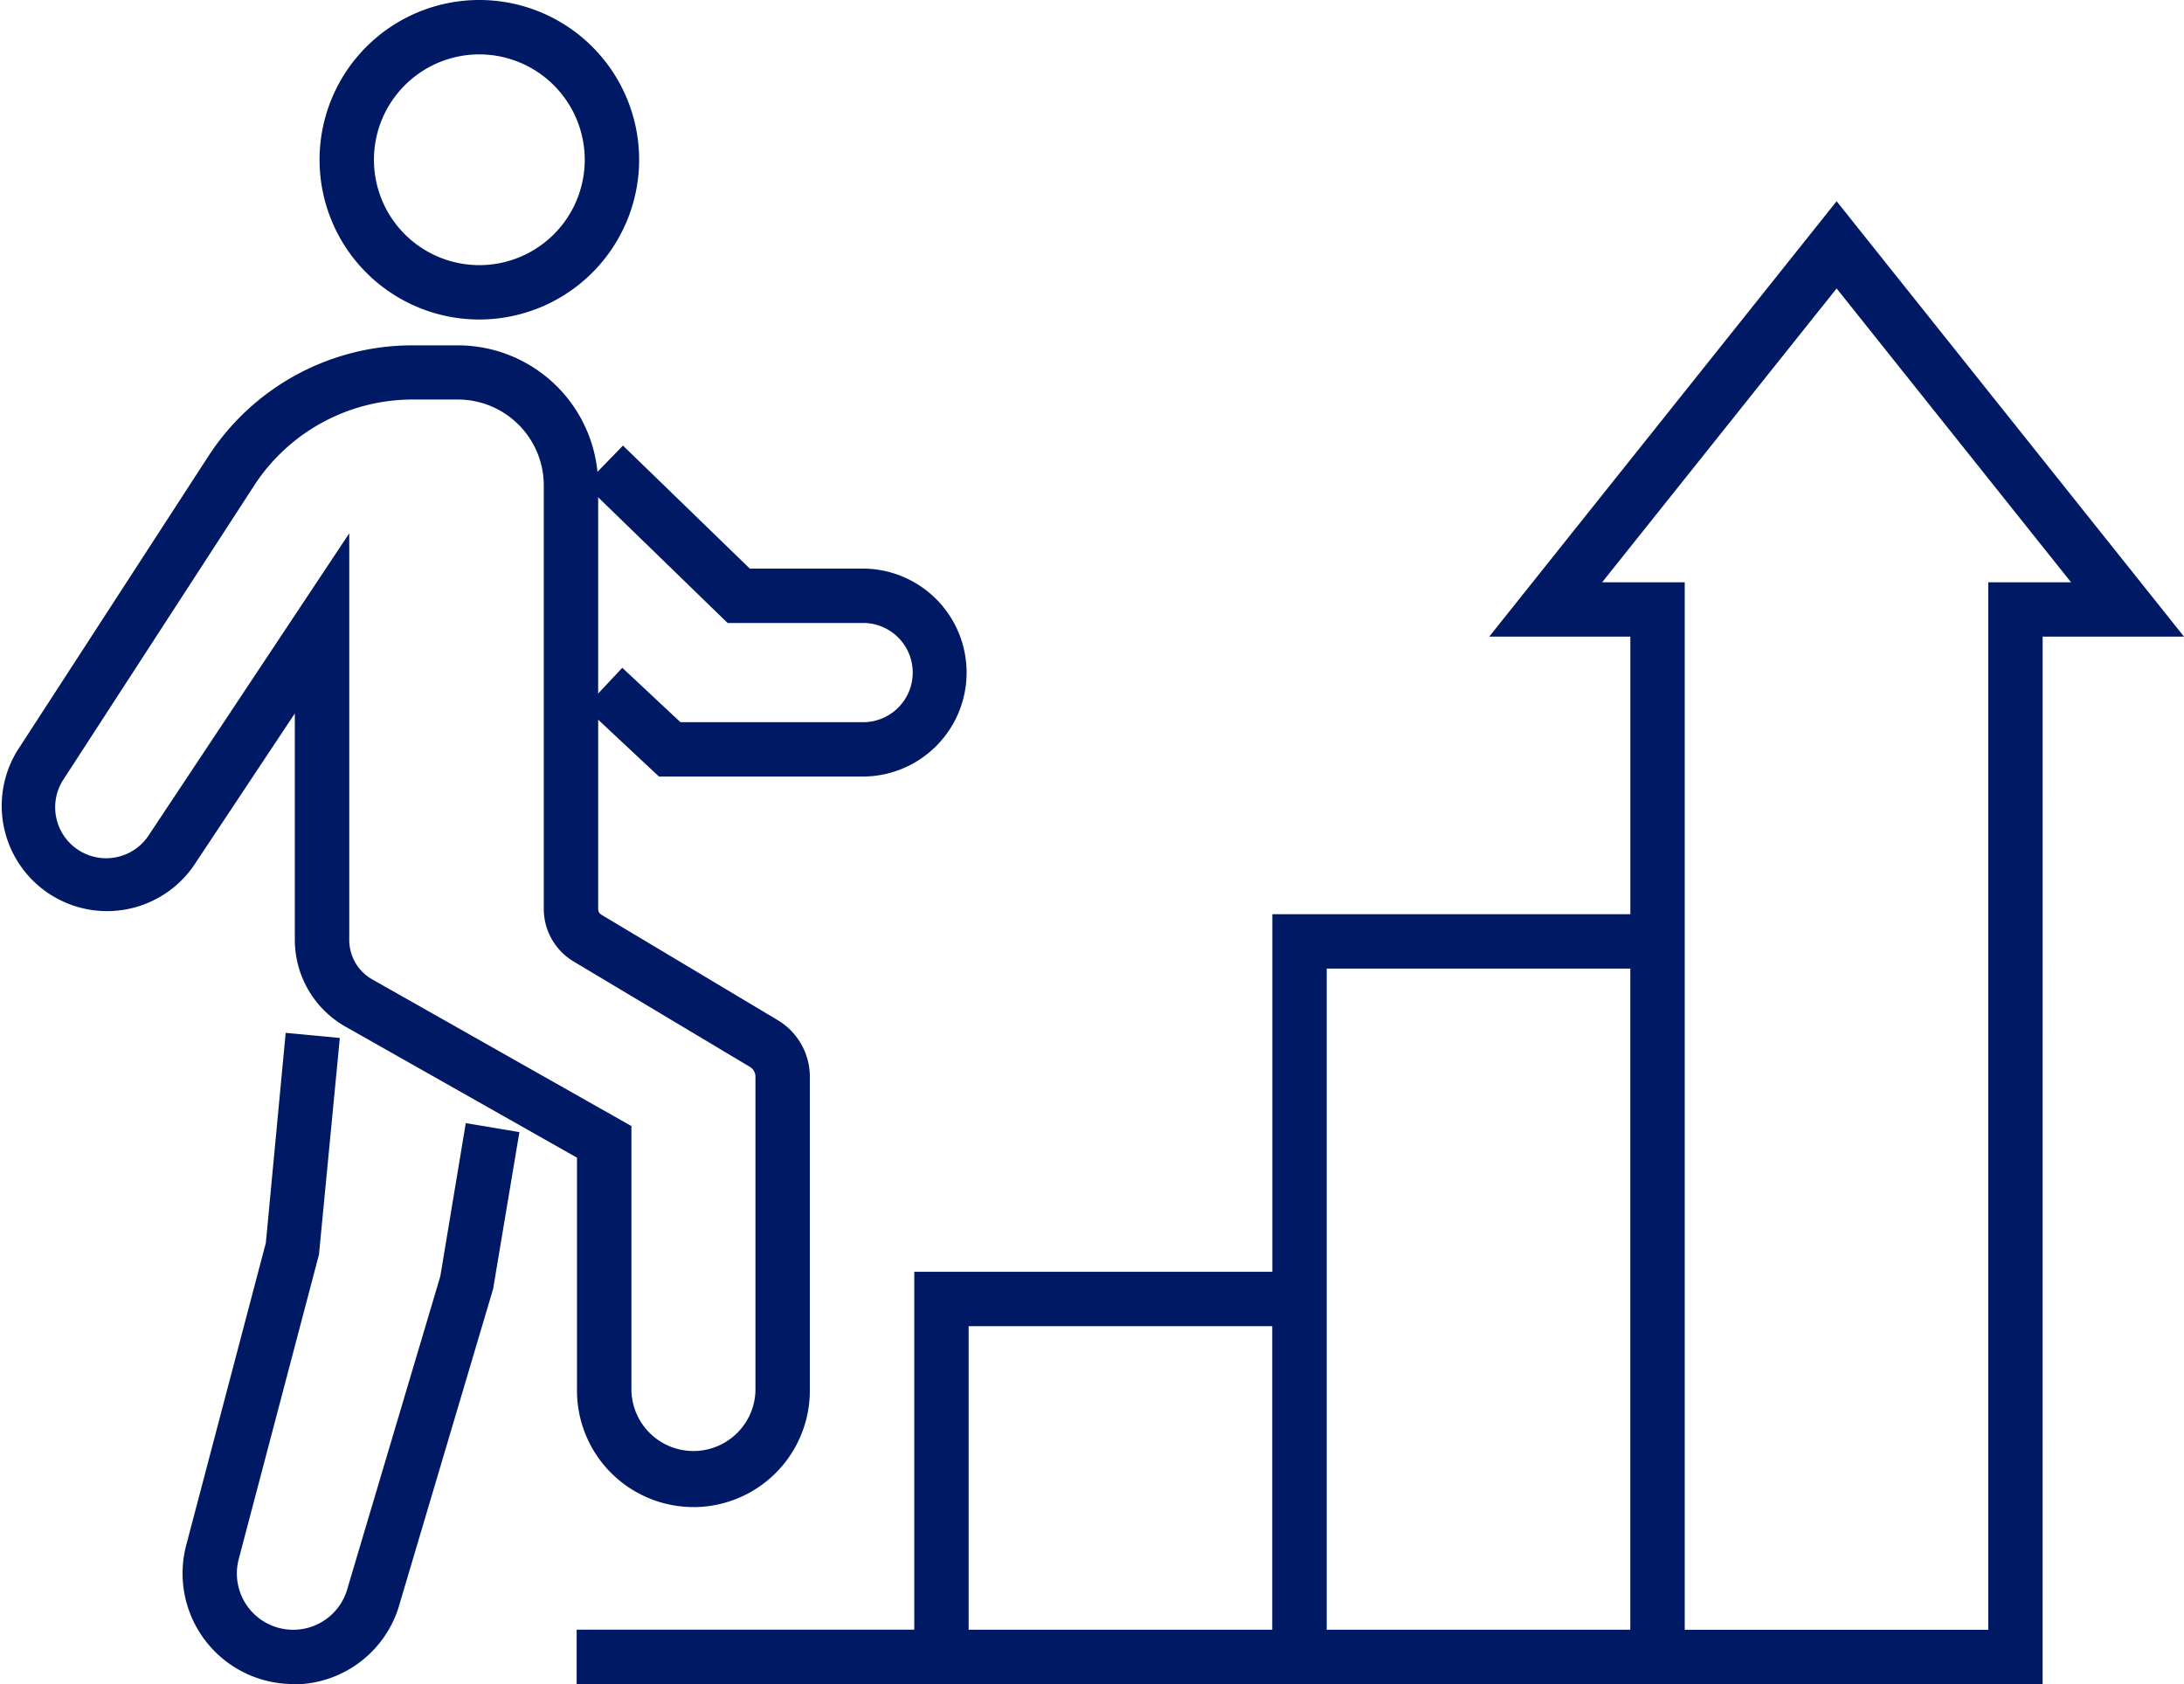
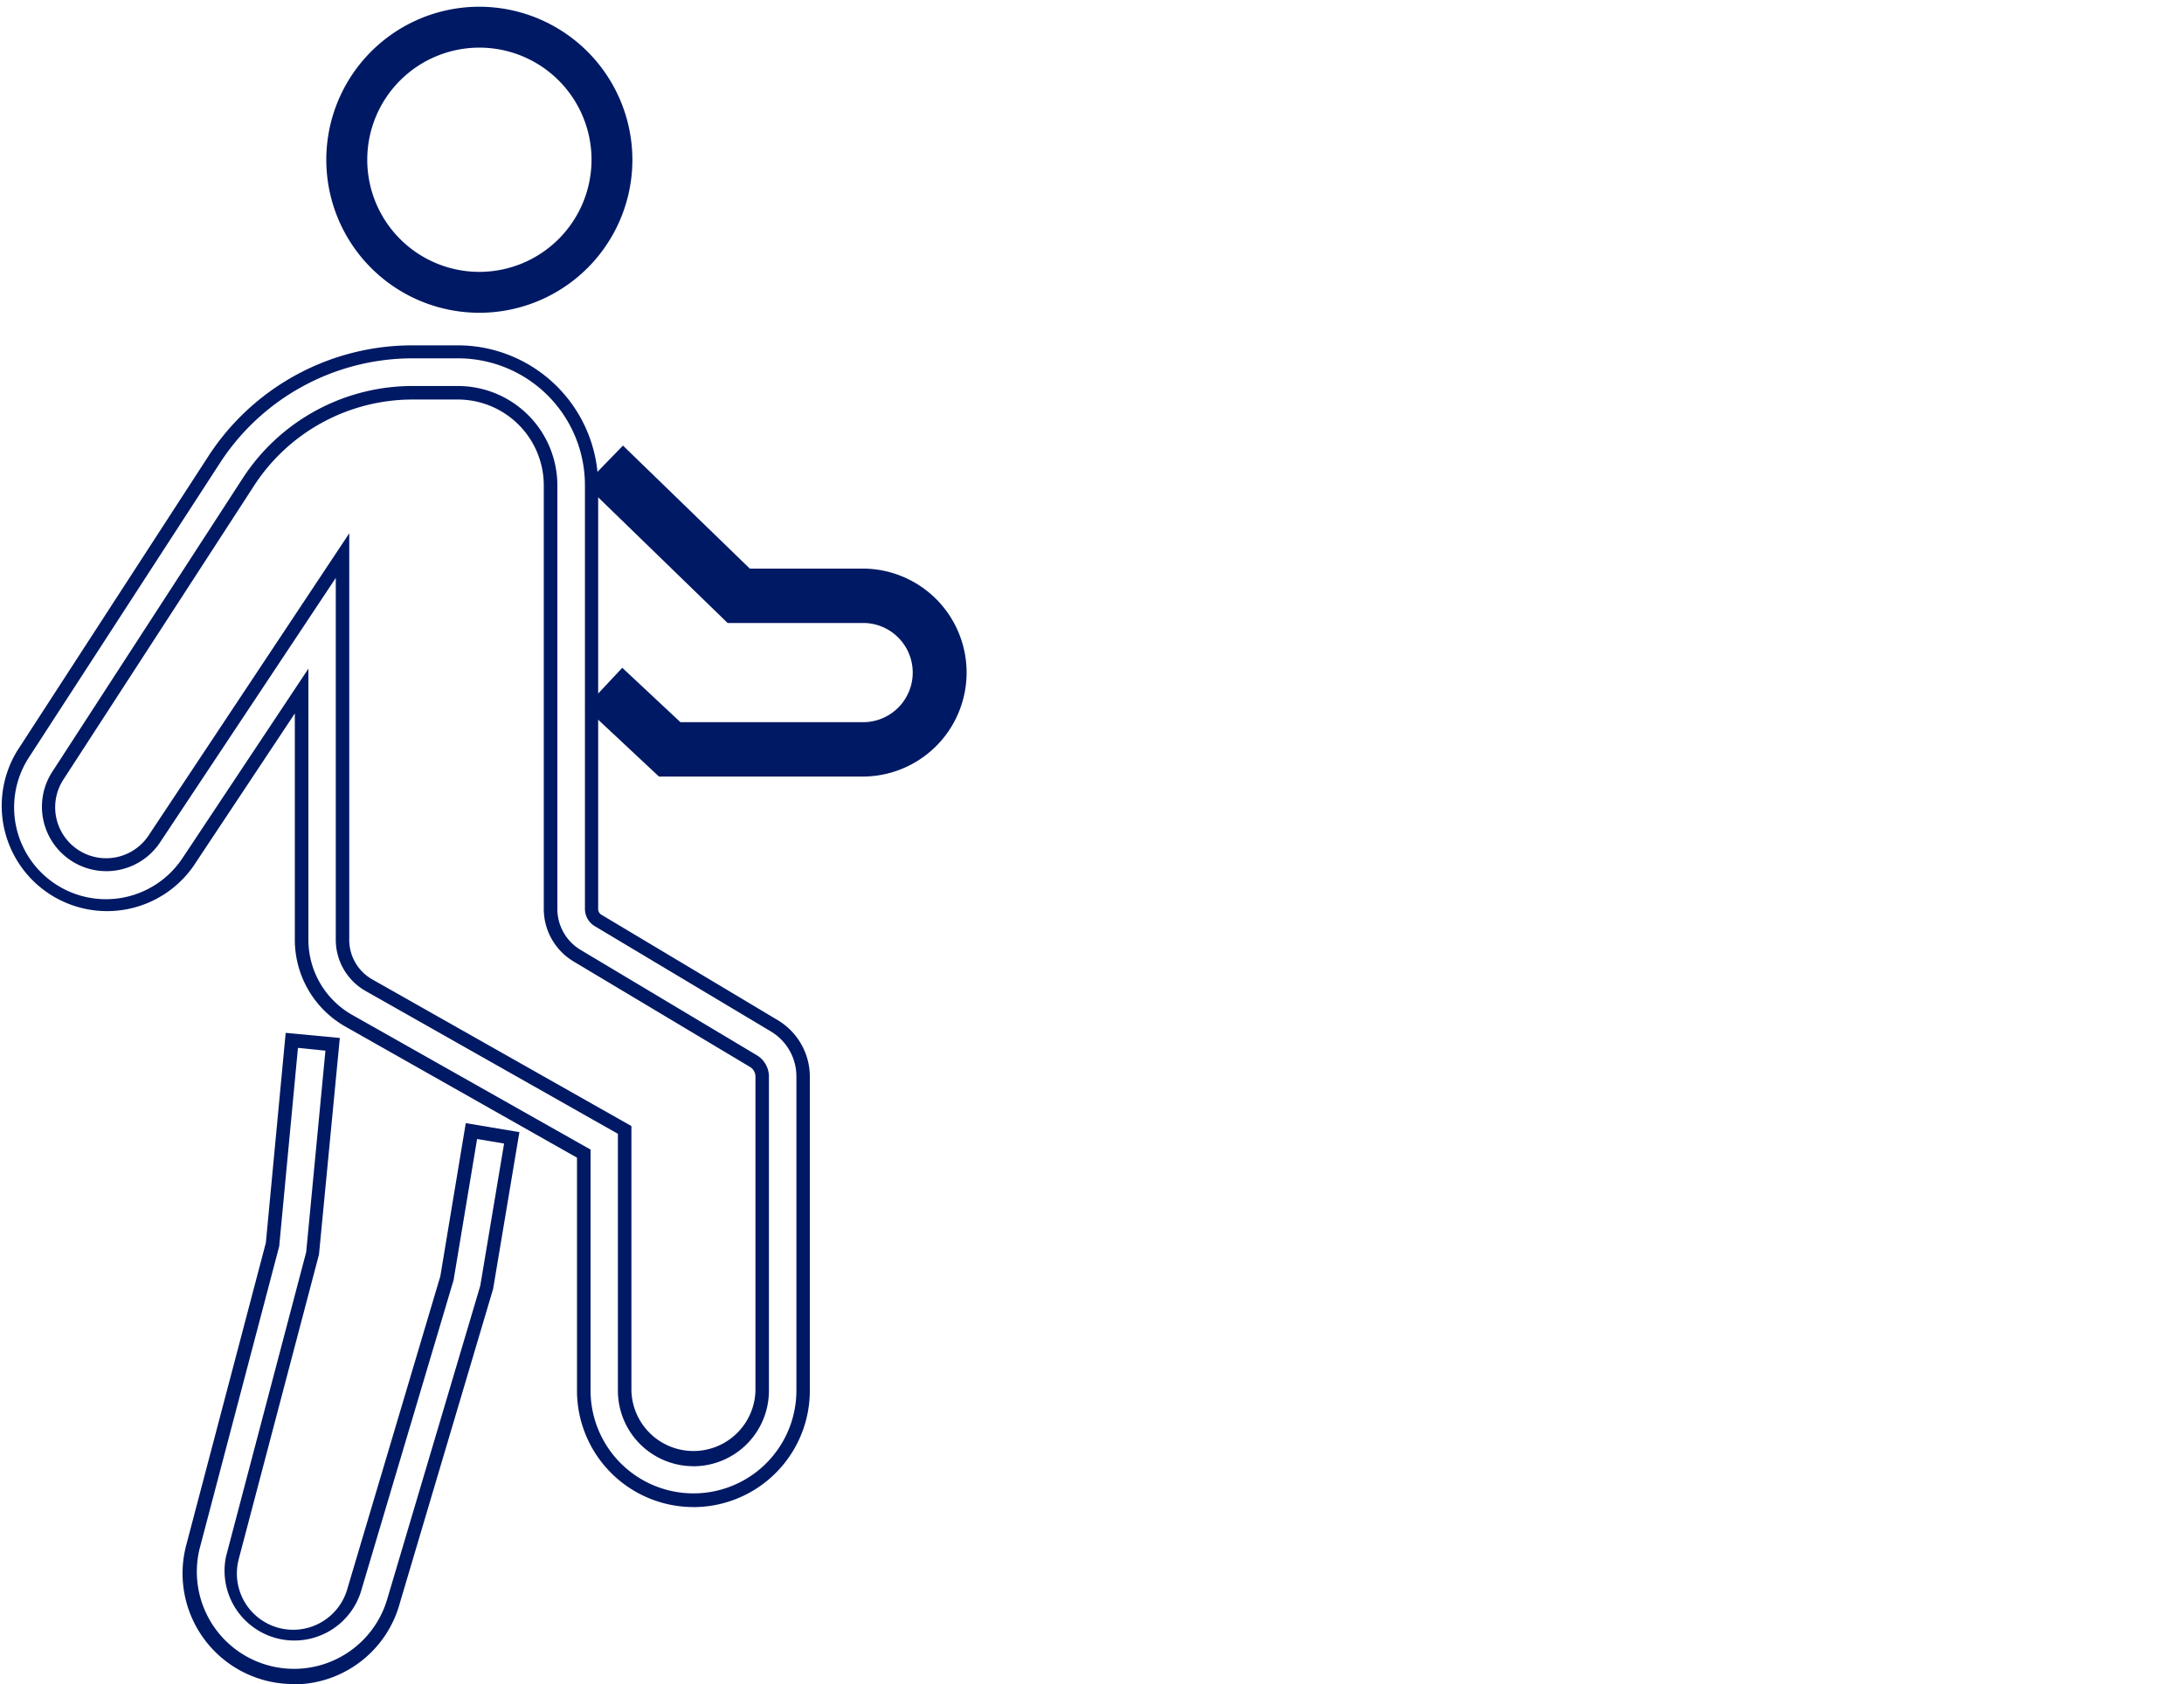
<svg xmlns="http://www.w3.org/2000/svg" width="45.38" height="35.001" viewBox="0 0 45.38 35.001">
  <g transform="translate(-202.895 -456.983)">
-     <path d="M1478.513,224.2a1.935,1.935,0,0,0,.98,1.681l4.883,2.765v4.925a2.278,2.278,0,0,0,4.557,0v-6.53a1.229,1.229,0,0,0-.6-1.05l-3.666-2.192a.279.279,0,0,1-.135-.238v-8.805a2.777,2.777,0,0,0-2.774-2.774h-.936a4.912,4.912,0,0,0-4.136,2.247l-3.967,6.115a2.048,2.048,0,0,0,3.425,2.248l2.366-3.562Zm-3.074-2.08a1.2,1.2,0,0,1-2-1.315l3.967-6.115a4.066,4.066,0,0,1,3.423-1.86h.936a1.927,1.927,0,0,1,1.925,1.924v8.805a1.132,1.132,0,0,0,.549.967l3.665,2.192a.375.375,0,0,1,.183.321v6.53a1.429,1.429,0,0,1-2.858,0v-5.42l-5.313-3.008a1.084,1.084,0,0,1-.549-.941v-7.986Z" transform="translate(-1269.357 252.316)" fill="#001964" />
    <path d="M1484.8,234.128a2.421,2.421,0,0,1-2.418-2.418v-4.843l-4.812-2.724a2.075,2.075,0,0,1-1.051-1.8v-4.708l-2.109,3.176a2.189,2.189,0,0,1-3.659-2.4l3.967-6.115a5.052,5.052,0,0,1,4.254-2.311h.936a2.918,2.918,0,0,1,2.914,2.914V221.7a.138.138,0,0,0,.067.118l3.666,2.192a1.37,1.37,0,0,1,.665,1.171v6.53a2.421,2.421,0,0,1-2.419,2.418m-8-17.425v5.636a1.794,1.794,0,0,0,.909,1.559l4.954,2.8v5.006a2.138,2.138,0,0,0,4.277,0v-6.53a1.089,1.089,0,0,0-.528-.93l-3.666-2.192a.42.42,0,0,1-.2-.359v-8.805a2.637,2.637,0,0,0-2.634-2.634h-.936a4.773,4.773,0,0,0-4.019,2.183l-3.967,6.115a1.908,1.908,0,0,0,3.19,2.094Zm8,16.575a1.571,1.571,0,0,1-1.569-1.569v-5.339l-5.242-2.968a1.224,1.224,0,0,1-.62-1.063v-7.522l-3.667,5.52a1.339,1.339,0,0,1-2.238-1.469l3.967-6.115a4.206,4.206,0,0,1,3.541-1.924h.936a2.067,2.067,0,0,1,2.065,2.065V221.7a.992.992,0,0,0,.48.847l3.666,2.192a.517.517,0,0,1,.25.442v6.53a1.571,1.571,0,0,1-1.569,1.569m-7.151-19.389v8.451a.943.943,0,0,0,.478.82l5.385,3.048v5.5a1.289,1.289,0,0,0,2.577,0v-6.53a.236.236,0,0,0-.115-.2l-3.666-2.192a1.273,1.273,0,0,1-.617-1.088v-8.805a1.786,1.786,0,0,0-1.784-1.784h-.936a3.927,3.927,0,0,0-3.306,1.8l-3.967,6.115a1.059,1.059,0,0,0,1.77,1.162h0Z" transform="translate(-1267.498 254.175)" fill="#001964" />
-     <path d="M1531.883,421.14l-1.927,6.48a1.31,1.31,0,1,1-2.533-.667l1.667-6.329.416-4.338-.846-.08-.4,4.235-1.658,6.3a2.16,2.16,0,0,0,4.174,1.112l1.935-6.518.519-3.1-.837-.141Z" transform="translate(-1319.702 62.394)" fill="#001964" />
    <path d="M1526.828,427.56a2.3,2.3,0,0,1-2.223-2.885l1.655-6.285.412-4.363,1.125.106-.433,4.5-1.667,6.329a1.17,1.17,0,1,0,2.262.6l1.926-6.476.529-3.183,1.114.187-.546,3.259-1.935,6.518a2.29,2.29,0,0,1-2.22,1.7m.1-13.228-.388,4.107,0,.011-1.658,6.3a2.019,2.019,0,0,0,3.9,1.041l1.934-6.514.495-2.957-.561-.094-.488,2.931-1.927,6.48a1.45,1.45,0,0,1-2.8-.742l1.664-6.318.4-4.187Z" transform="translate(-1317.841 64.421)" fill="#001964" />
    <path d="M1652.34,248.306h-3.883l-1.146-1.072-.581.621,1.391,1.3h4.218a2.02,2.02,0,0,0,0-4.041h-2.447l-2.576-2.5-.592.61,2.824,2.739h2.791a1.171,1.171,0,0,1,0,2.342" transform="translate(-1431.479 223.825)" fill="#001964" />
    <path d="M1649.709,246.667h-4.274l-1.534-1.435.772-.825,1.208,1.13h3.828a1.031,1.031,0,0,0,0-2.061h-2.847L1643.9,240.6l.787-.811,2.636,2.557h2.39a2.161,2.161,0,0,1,0,4.321m-4.163-.28h4.163a1.88,1.88,0,0,0,0-3.761h-2.5l-2.517-2.441-.4.409,2.683,2.6h2.734a1.311,1.311,0,0,1,0,2.622h-3.938l-1.084-1.014-.389.416Z" transform="translate(-1428.848 226.454)" fill="#001964" />
    <path d="M1570.371,109.608a3.18,3.18,0,1,0,3.18,3.18,3.184,3.184,0,0,0-3.18-3.18m0,5.51a2.33,2.33,0,1,1,2.331-2.33,2.332,2.332,0,0,1-2.331,2.33" transform="translate(-1357.516 347.515)" fill="#001964" />
-     <path d="M1568.511,114.248a3.32,3.32,0,1,1,3.32-3.32,3.323,3.323,0,0,1-3.32,3.32m0-6.36a3.04,3.04,0,1,0,3.04,3.04,3.043,3.043,0,0,0-3.04-3.04m0,5.51a2.47,2.47,0,1,1,2.47-2.47,2.473,2.473,0,0,1-2.47,2.47m0-4.66a2.19,2.19,0,1,0,2.19,2.19,2.193,2.193,0,0,0-2.19-2.19" transform="translate(-1355.656 349.375)" fill="#001964" />
-     <path d="M1662.561,179.205h2.781v6.049H1657.9v7.431h-7.44v7.438h-7.015v.85h21.894v0h8.286v-21.77h2.786l-6.927-8.683Zm-4.659,20.918h-6.589v-6.589h6.589Zm7.44,0h-6.589V186.1h6.589Zm7.437-21.768v21.77h-6.587v-21.77h-1.866l5.163-6.471,5.162,6.471Z" transform="translate(-1428.431 290.868)" fill="#001964" />
-     <path d="M1671.908,198.132l-30.46,0V197h7.015v-7.438h7.44v-7.431h7.439v-5.769h-2.932l7.218-9.048,7.218,9.048h-2.937Zm-8.286-.28h8.006v-21.77h2.635l-6.636-8.319-6.636,8.319h2.63v6.329h-7.439v7.431h-7.44v7.438h-7.015v.57h21.894Zm7.437-.569h-6.867v-21.77h-2.017l5.453-6.836,5.453,6.836h-2.022Zm-6.587-.28h6.307v-21.77h1.72l-4.871-6.106-4.872,6.106h1.716Zm-.85.278h-6.869v-14.3h6.869Zm-6.589-.28h6.308v-13.74h-6.308Zm-.851.28h-6.869v-6.869h6.869Zm-6.589-.28h6.308v-6.308h-6.308Z" transform="translate(-1426.571 293.851)" fill="#001964" />
  </g>
</svg>